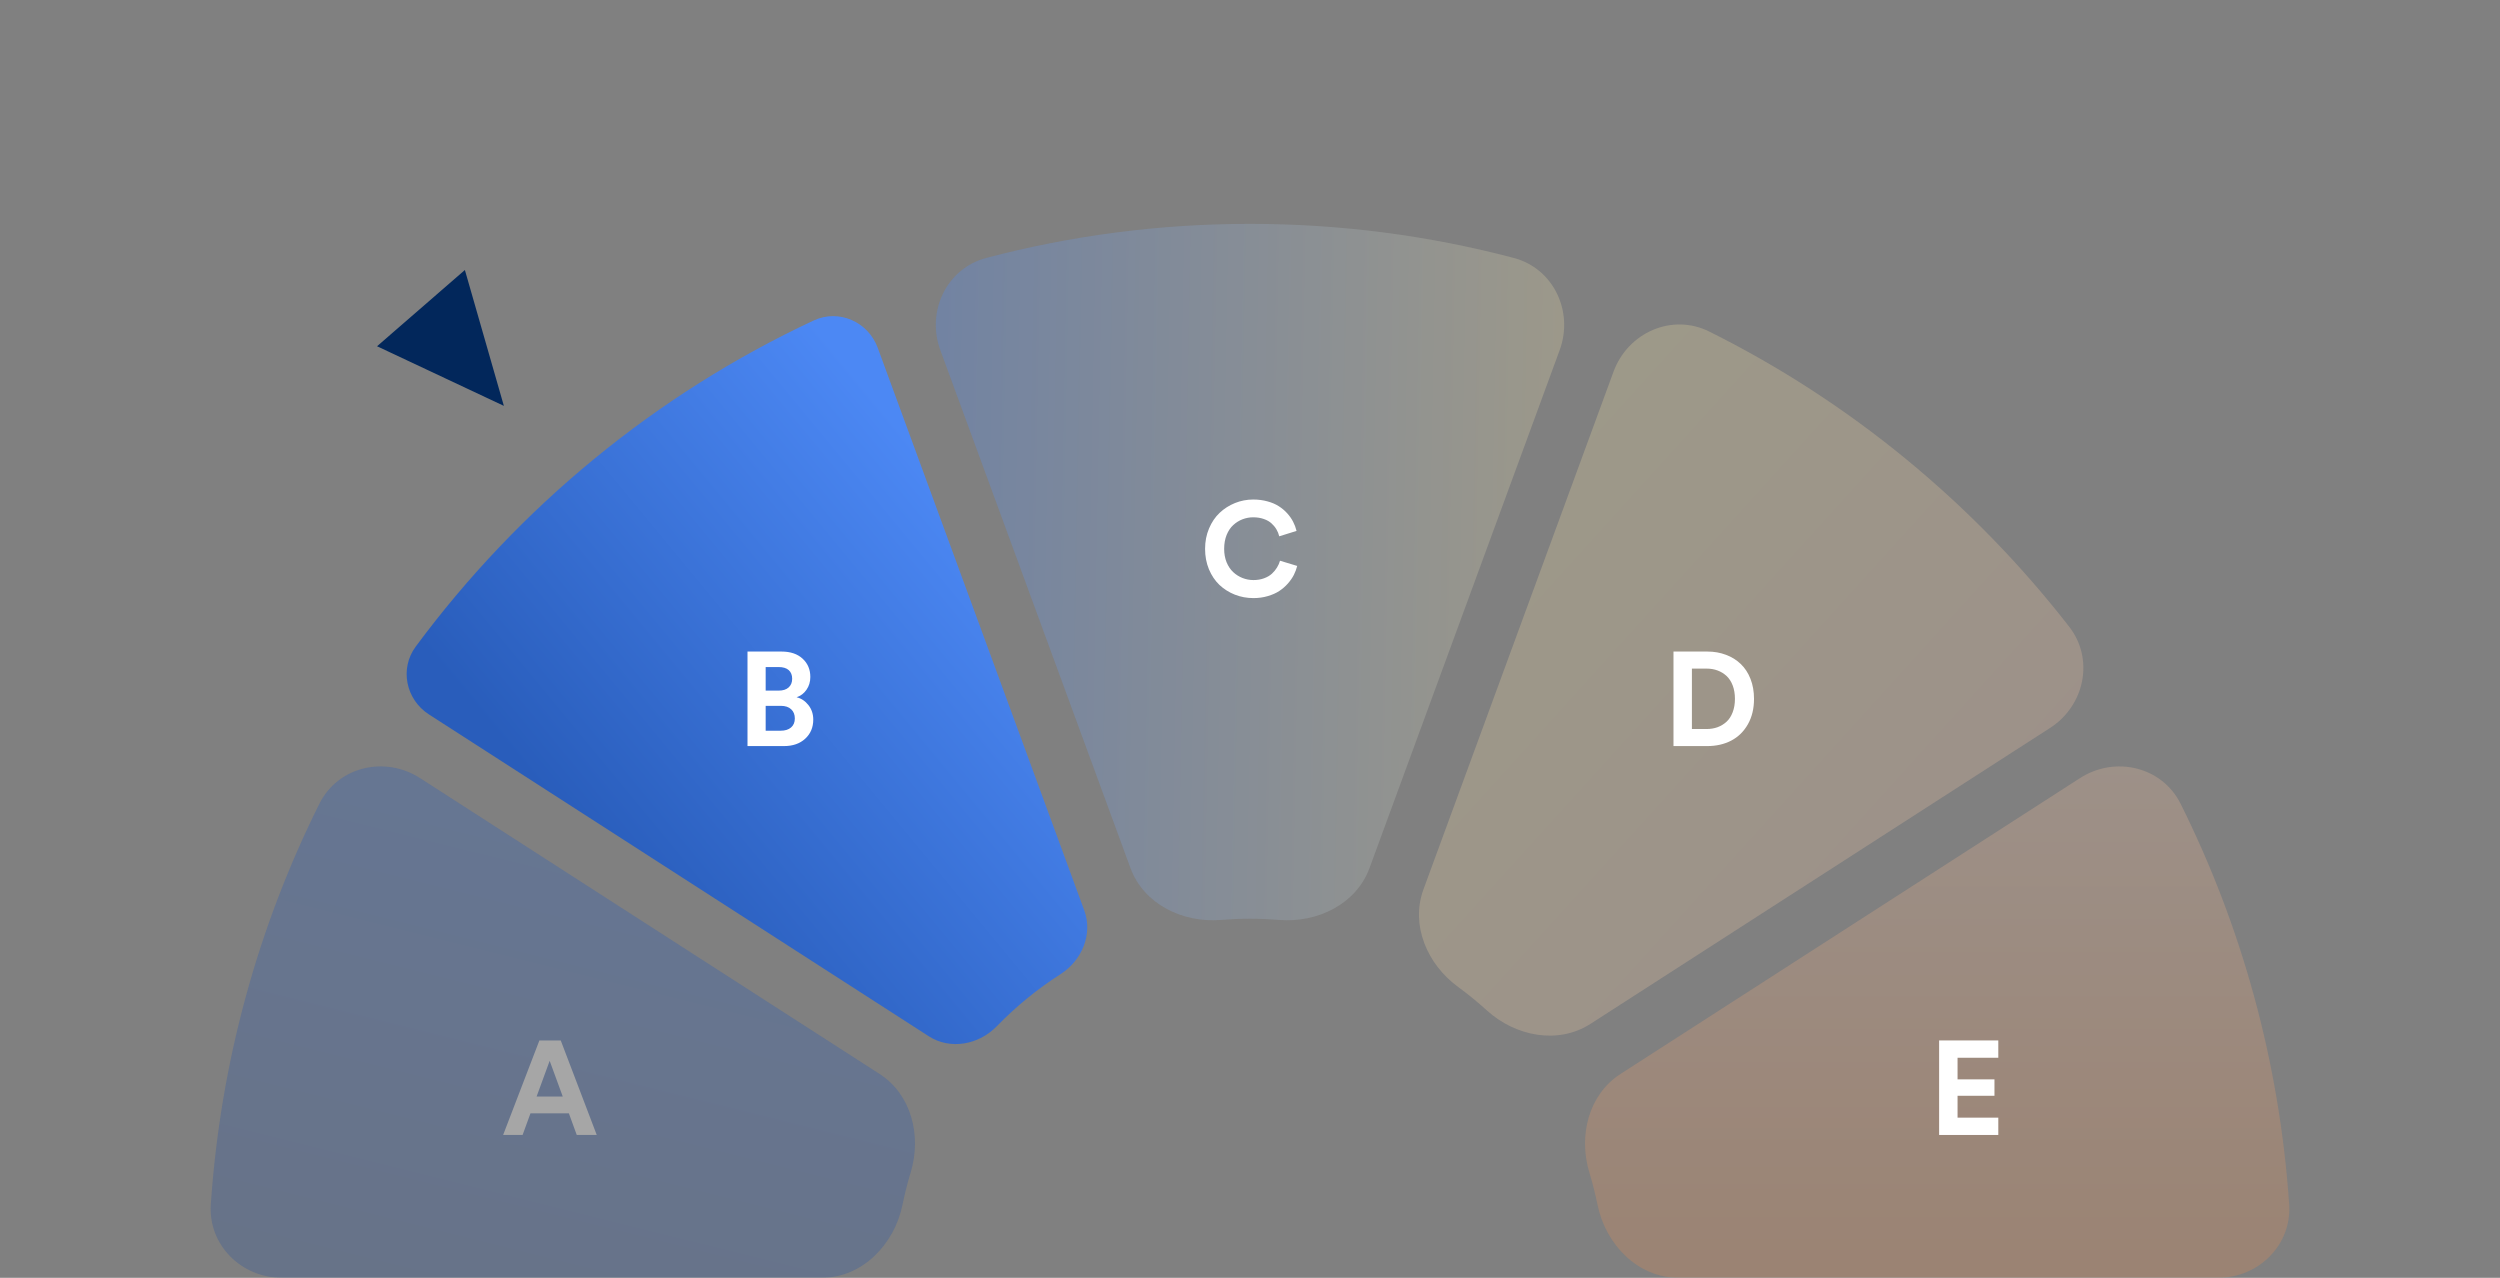
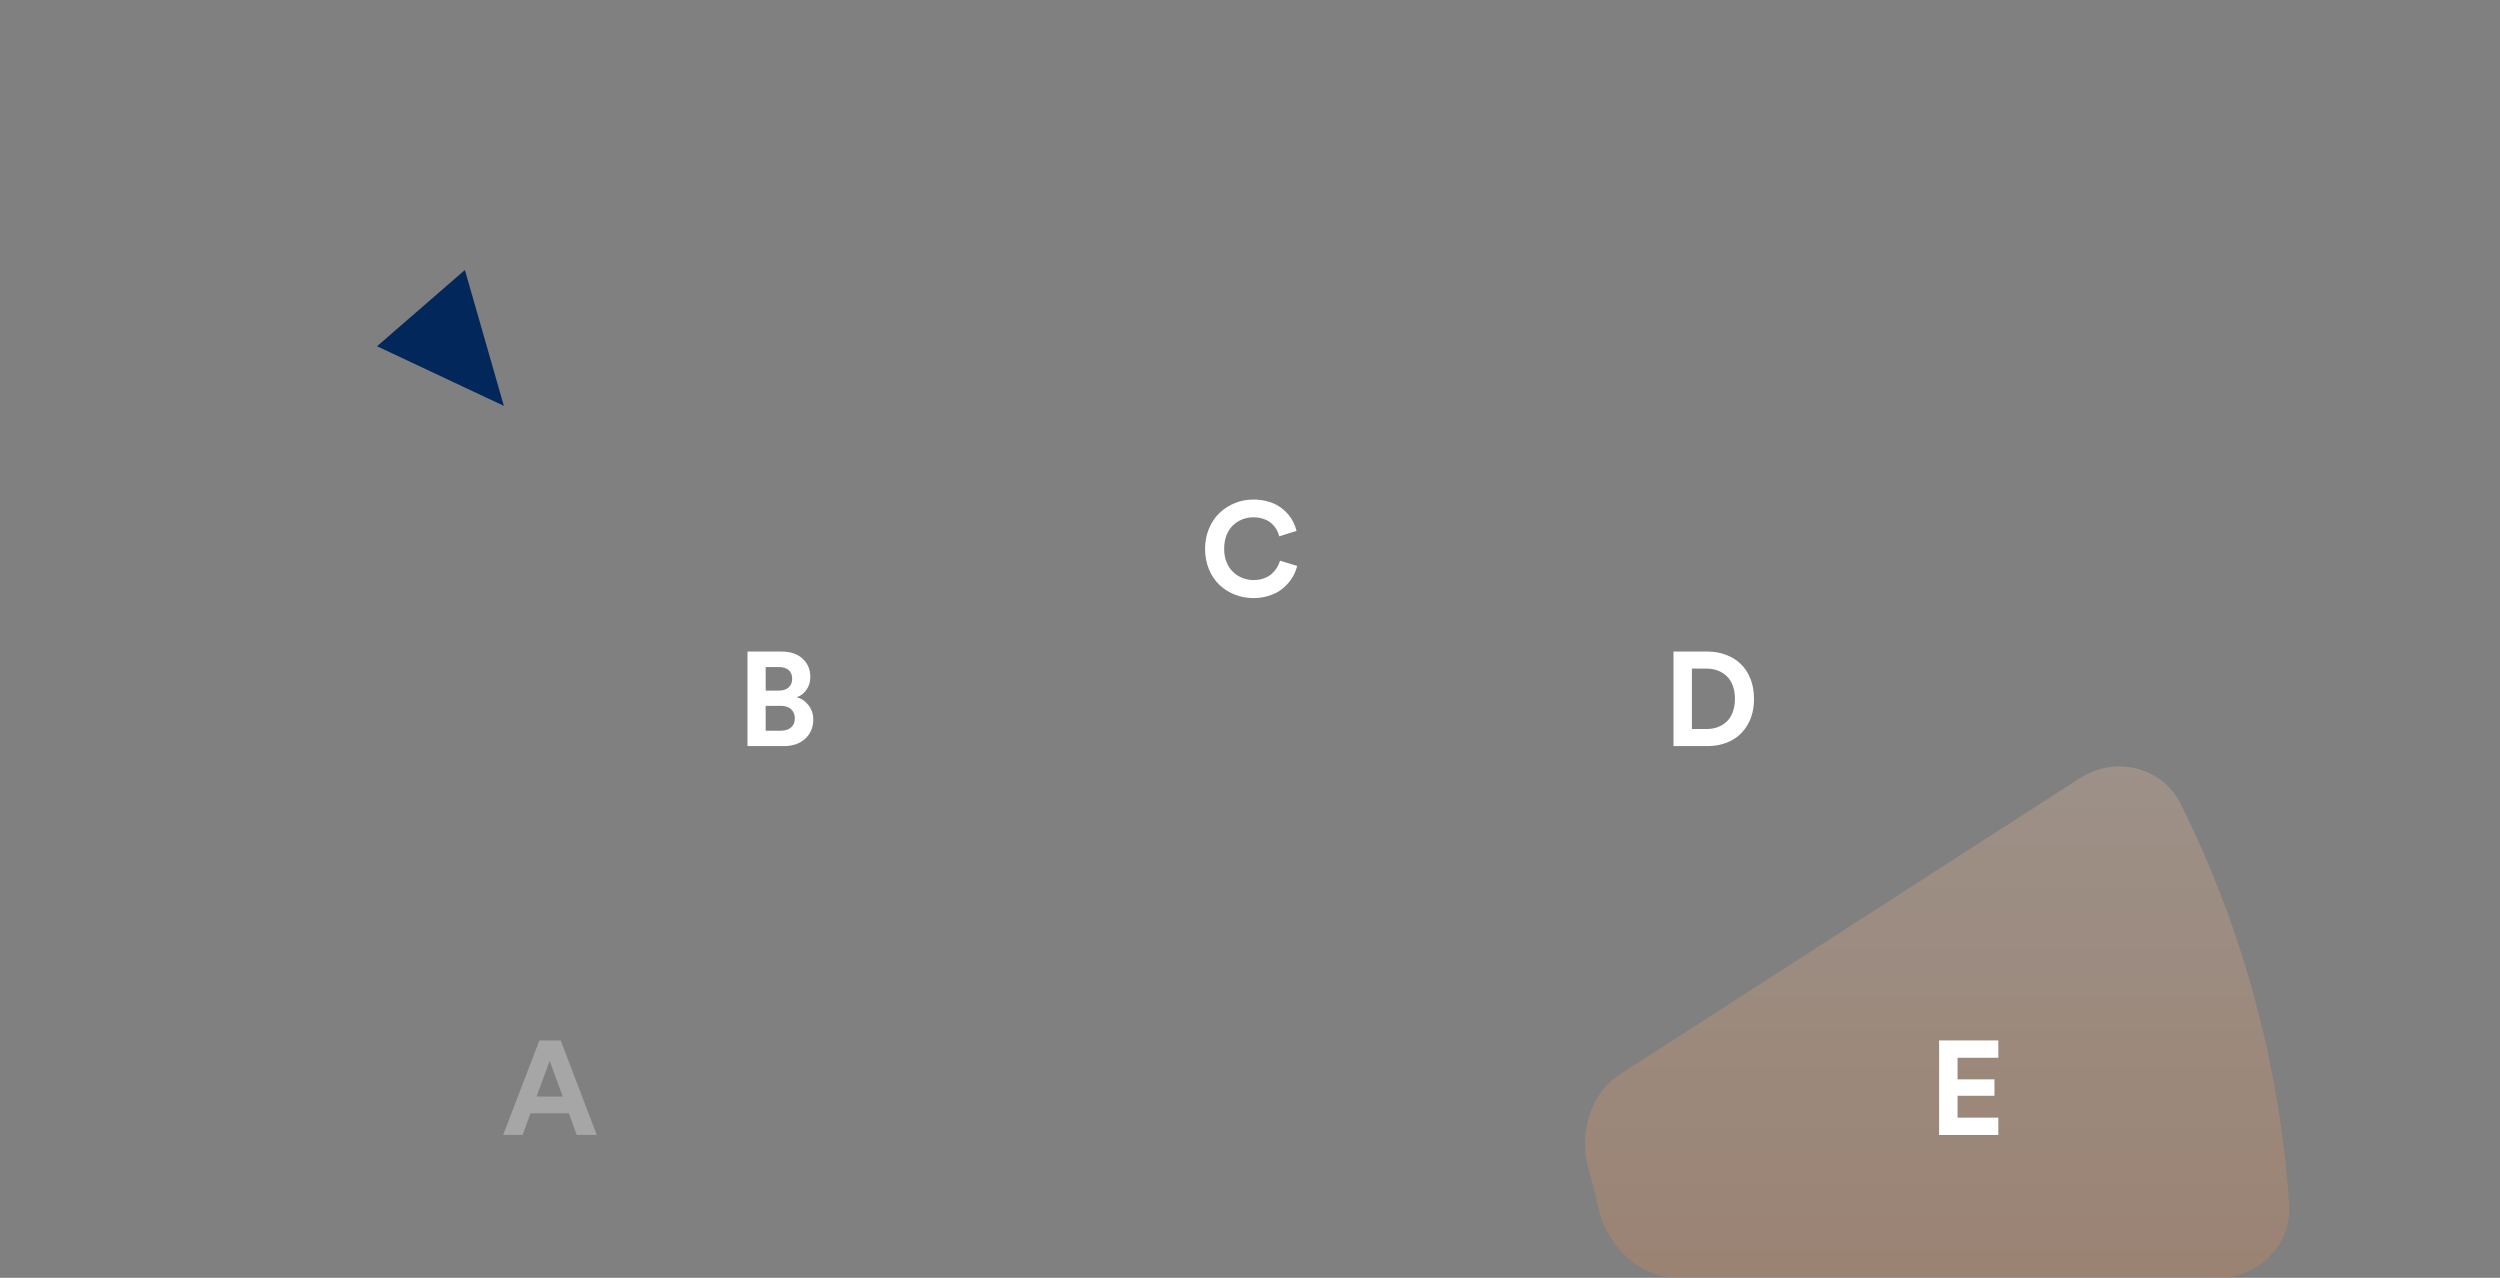
<svg xmlns="http://www.w3.org/2000/svg" width="450" height="230" viewBox="0 0 450 230" fill="none">
  <rect x="0" y="0" width="450" height="230" fill="#808080" stroke="none" />
  <g opacity="0.3">
    <path d="M392.514 144.685C389.167 137.97 380.704 135.998 374.395 140.059L291.676 193.318C285.922 197.023 284.093 204.48 286.078 211.03C286.655 212.935 287.148 214.878 287.552 216.854C289.014 224.015 294.8 230 302.109 230H399.265C406.575 230 412.548 224.068 412.052 216.775C410.296 190.987 403.447 166.616 392.514 144.685Z" fill="url(#paint0_linear_17610_41415)" />
-     <path d="M307.659 59.675C300.948 56.335 293.016 59.864 290.433 66.901L256.221 160.093C253.862 166.519 256.9 173.575 262.423 177.62C264.233 178.947 265.972 180.367 267.633 181.874C272.775 186.54 280.439 188.059 286.277 184.301L369.016 131.029C375.24 127.022 377.002 118.656 372.459 112.812C355.149 90.546 333.019 72.297 307.659 59.675Z" fill="url(#paint1_linear_17610_41415)" />
-     <path d="M203.48 156.247C205.866 162.746 212.869 166.154 219.769 165.588C221.494 165.447 223.238 165.374 224.998 165.374C226.76 165.374 228.504 165.447 230.229 165.588C237.129 166.154 244.132 162.747 246.518 156.247L280.739 63.032C283.294 56.071 279.641 48.32 272.47 46.427C257.309 42.425 241.4 40.294 224.998 40.294C208.598 40.294 192.689 42.425 177.528 46.427C170.358 48.32 166.704 56.07 169.26 63.032L203.48 156.247Z" fill="url(#paint2_linear_17610_41415)" />
-     <path d="M163.922 211.028C165.907 204.478 164.079 197.021 158.324 193.316L75.605 140.057C69.297 135.996 60.834 137.968 57.486 144.683C46.553 166.614 39.704 190.985 37.949 216.774C37.452 224.067 43.426 229.999 50.735 229.999H147.891C155.2 229.999 160.986 224.014 162.449 216.852C162.852 214.877 163.345 212.934 163.922 211.028Z" fill="url(#paint3_linear_17610_41415)" />
    <path d="M102.398 200.404H95.484L94.066 204.294H90.562L97.09 187.279H100.934L107.414 204.294H103.816L102.398 200.404ZM96.586 197.38H101.297L98.941 190.947L96.586 197.38Z" fill="white" />
  </g>
-   <path d="M190.902 175.343C194.746 172.883 196.742 168.159 195.169 163.875L157.992 62.607C156.27 57.916 150.988 55.572 146.461 57.688C118.012 70.983 93.415 91.278 74.827 116.39C71.891 120.356 73.058 125.926 77.208 128.597L167.177 186.524C171.069 189.03 176.192 188.051 179.416 184.729C182.866 181.173 186.72 178.019 190.902 175.343Z" fill="url(#paint4_linear_17610_41415)" />
  <path d="M90.697 73.058L67.868 62.325L83.679 48.599L90.697 73.058Z" fill="#02275B" />
  <path d="M140.668 117.279C142.285 117.279 143.555 117.708 144.477 118.568C145.398 119.419 145.859 120.517 145.859 121.861C145.859 122.728 145.629 123.493 145.168 124.157C144.715 124.814 144.121 125.263 143.387 125.505C144.23 125.708 144.941 126.181 145.52 126.923C146.098 127.657 146.387 128.529 146.387 129.536C146.387 130.935 145.902 132.079 144.934 132.97C143.973 133.853 142.703 134.294 141.125 134.294H134.551V117.279H140.668ZM140.164 124.31C140.93 124.31 141.523 124.122 141.945 123.747C142.375 123.365 142.59 122.841 142.59 122.177C142.59 121.505 142.383 120.986 141.969 120.618C141.555 120.251 140.945 120.068 140.141 120.068H137.82V124.31H140.164ZM140.504 131.529C141.316 131.529 141.945 131.333 142.391 130.943C142.844 130.552 143.07 130.013 143.07 129.325C143.07 128.63 142.852 128.079 142.414 127.673C141.977 127.259 141.355 127.052 140.551 127.052H137.82V131.529H140.504Z" fill="white" />
  <path d="M225.621 107.657C224.441 107.657 223.324 107.45 222.27 107.036C221.215 106.615 220.289 106.029 219.492 105.279C218.703 104.521 218.074 103.583 217.605 102.466C217.145 101.341 216.914 100.118 216.914 98.798C216.914 97.47 217.152 96.243 217.629 95.118C218.105 93.993 218.742 93.056 219.539 92.306C220.336 91.556 221.254 90.97 222.293 90.548C223.34 90.126 224.434 89.915 225.574 89.915C226.488 89.915 227.34 90.025 228.129 90.243C228.918 90.454 229.598 90.743 230.168 91.111C230.738 91.47 231.246 91.896 231.691 92.388C232.137 92.88 232.492 93.388 232.758 93.911C233.031 94.435 233.238 94.986 233.379 95.564L230.262 96.536C230.16 96.099 229.996 95.689 229.77 95.306C229.551 94.923 229.258 94.564 228.891 94.228C228.523 93.884 228.055 93.615 227.484 93.419C226.914 93.216 226.277 93.115 225.574 93.115C224.918 93.115 224.281 93.232 223.664 93.466C223.055 93.7 222.5 94.044 222 94.497C221.5 94.95 221.098 95.548 220.793 96.29C220.496 97.032 220.348 97.868 220.348 98.798C220.348 99.673 220.492 100.474 220.781 101.2C221.078 101.919 221.473 102.509 221.965 102.97C222.457 103.431 223.016 103.786 223.641 104.036C224.273 104.286 224.934 104.411 225.621 104.411C226.316 104.411 226.949 104.306 227.52 104.095C228.098 103.884 228.574 103.607 228.949 103.263C229.324 102.911 229.629 102.54 229.863 102.15C230.105 101.759 230.285 101.353 230.402 100.931L233.496 101.868C233.363 102.407 233.164 102.943 232.898 103.474C232.633 103.997 232.273 104.517 231.82 105.032C231.375 105.54 230.863 105.986 230.285 106.368C229.707 106.751 229.016 107.06 228.211 107.294C227.406 107.536 226.543 107.657 225.621 107.657Z" fill="white" />
  <path d="M307.18 131.224C307.891 131.224 308.551 131.115 309.16 130.896C309.77 130.669 310.309 130.341 310.777 129.911C311.246 129.482 311.613 128.915 311.879 128.212C312.152 127.501 312.289 126.697 312.289 125.798C312.289 124.9 312.156 124.099 311.891 123.396C311.625 122.693 311.258 122.122 310.789 121.685C310.32 121.247 309.781 120.915 309.172 120.689C308.57 120.462 307.914 120.349 307.203 120.349H304.543V131.224H307.18ZM301.227 134.294V117.279H307.32C308.531 117.279 309.648 117.474 310.672 117.865C311.703 118.247 312.59 118.798 313.332 119.517C314.082 120.228 314.668 121.122 315.09 122.2C315.512 123.279 315.723 124.478 315.723 125.798C315.723 127.548 315.355 129.072 314.621 130.368C313.887 131.665 312.887 132.646 311.621 133.31C310.363 133.966 308.922 134.294 307.297 134.294H301.227Z" fill="white" />
  <path d="M349.043 204.294V187.279H359.695V190.396H352.359V194.286H359.004V197.24H352.359V201.177H359.695V204.294H349.043Z" fill="white" />
  <defs>
    <linearGradient id="paint0_linear_17610_41415" x1="347.008" y1="132.622" x2="347.008" y2="230" gradientUnits="userSpaceOnUse">
      <stop stop-color="#E2BA9F" />
      <stop offset="1" stop-color="#D98953" />
    </linearGradient>
    <linearGradient id="paint1_linear_17610_41415" x1="287.5" y1="68.745" x2="363.3" y2="137.42" gradientUnits="userSpaceOnUse">
      <stop stop-color="#E2D39F" />
      <stop offset="1" stop-color="#E2BA9F" />
    </linearGradient>
    <linearGradient id="paint2_linear_17610_41415" x1="284.559" y1="67.867" x2="165.441" y2="65.661" gradientUnits="userSpaceOnUse">
      <stop stop-color="#E2D39F" />
      <stop offset="1" stop-color="#4C88F4" />
    </linearGradient>
    <linearGradient id="paint3_linear_17610_41415" x1="84.375" y1="148.843" x2="64.142" y2="229.885" gradientUnits="userSpaceOnUse">
      <stop stop-color="#295DBB" />
      <stop offset="1" stop-color="#2B539B" />
    </linearGradient>
    <linearGradient id="paint4_linear_17610_41415" x1="161.457" y1="76.123" x2="90.996" y2="134.332" gradientUnits="userSpaceOnUse">
      <stop stop-color="#4C88F4" />
      <stop offset="1" stop-color="#295DBB" />
    </linearGradient>
  </defs>
</svg>